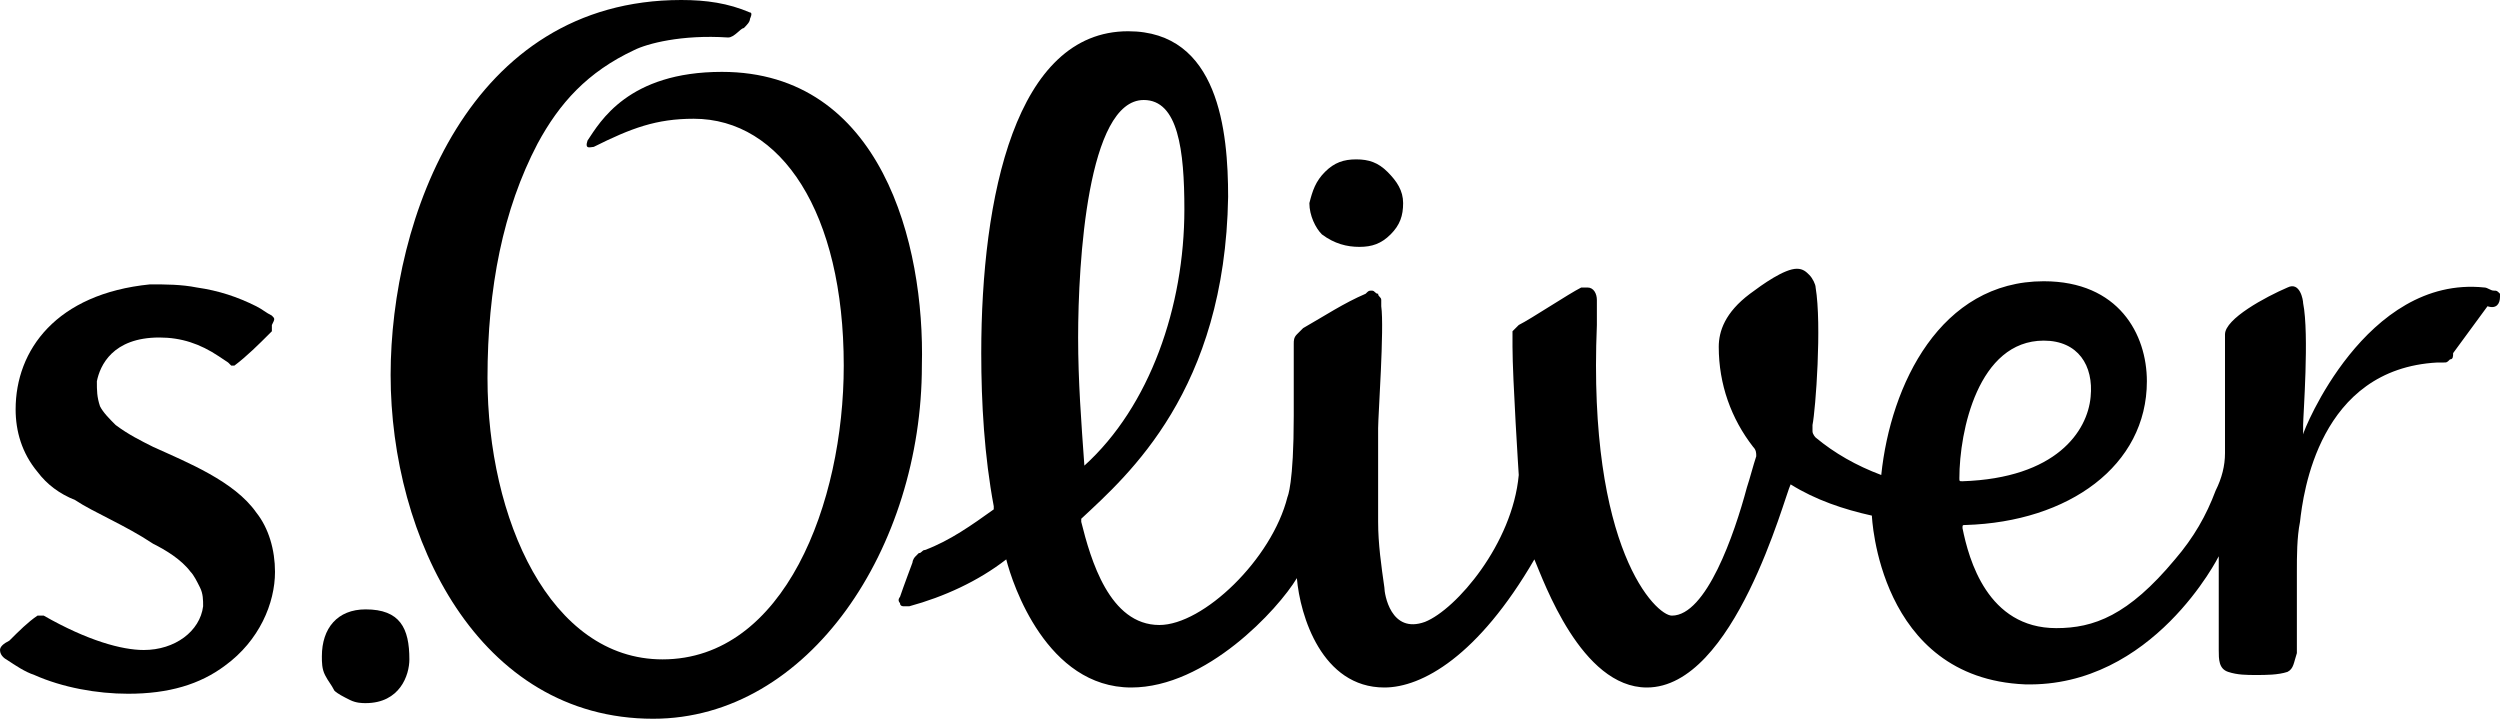
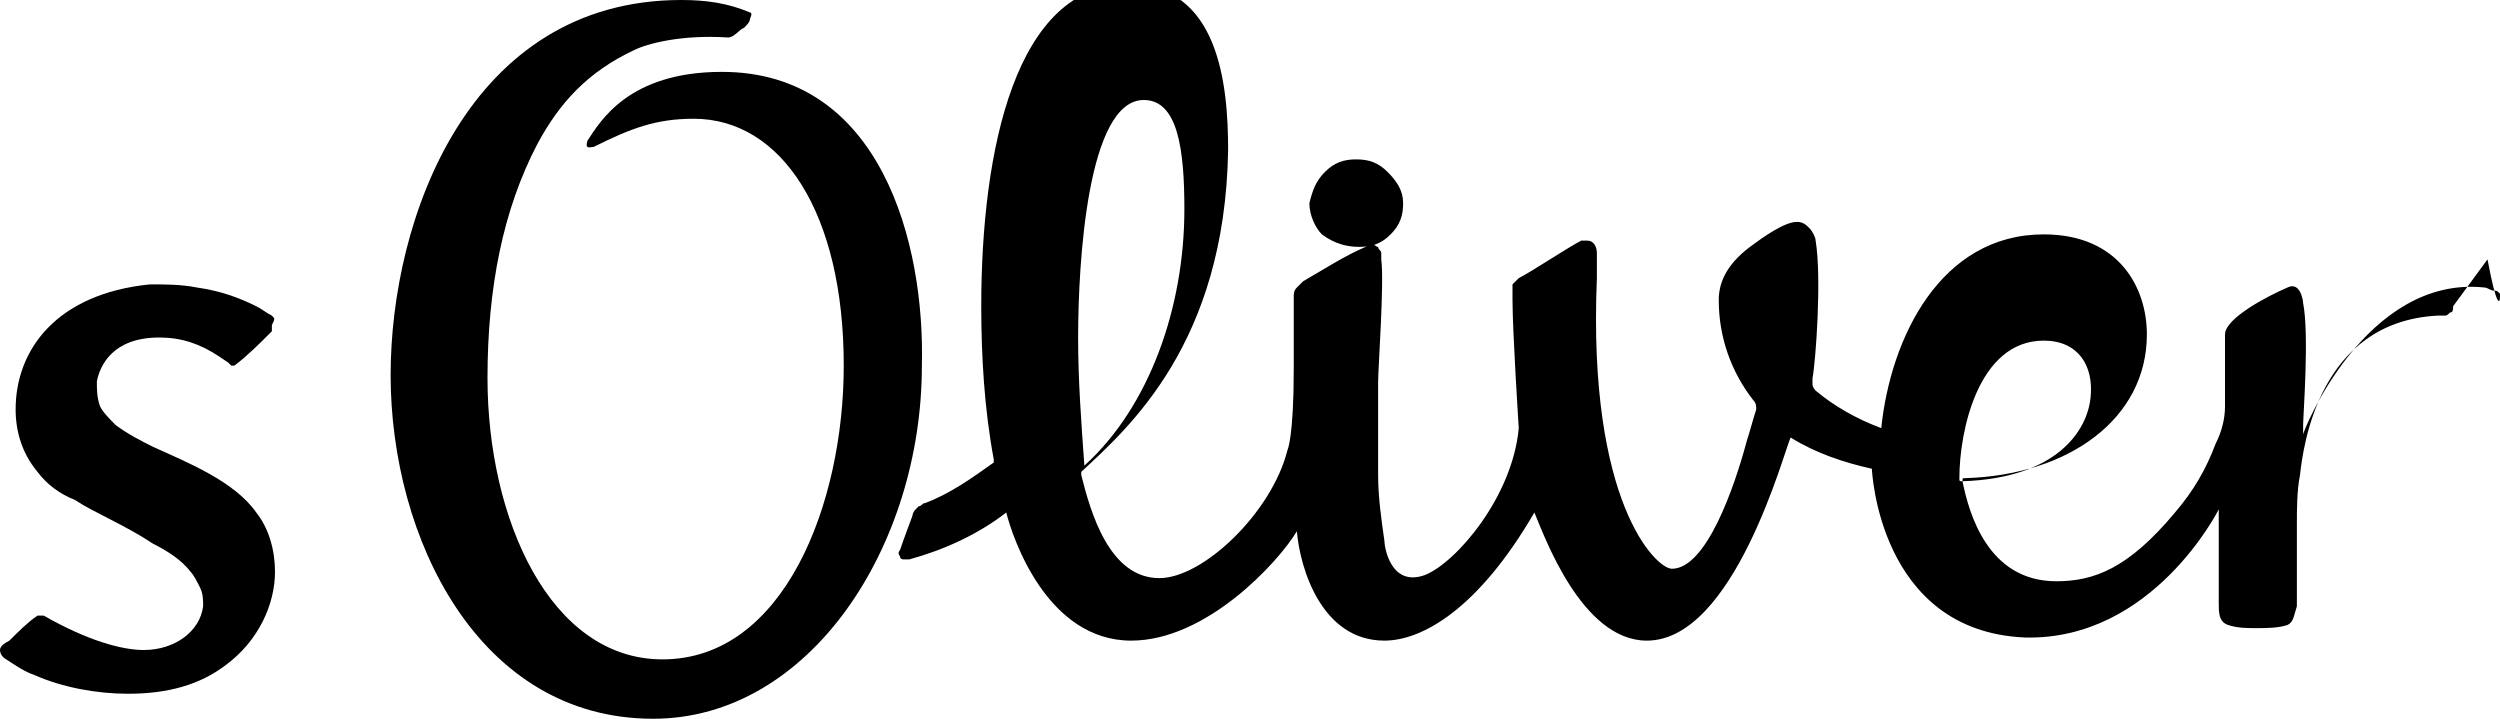
<svg xmlns="http://www.w3.org/2000/svg" version="1.1" id="Layer_1" x="0px" y="0px" viewBox="0 0 80 23" style="enable-background:new 0 0 80 23;" xml:space="preserve">
-   <path d="M11.7,19.5c-0.9,0-1.4,0.6-1.4,1.5c0,0.2,0,0.4,0.1,0.6c0.1,0.2,0.2,0.3,0.3,0.5c0.1,0.1,0.3,0.2,0.5,0.3  c0.2,0.1,0.4,0.1,0.5,0.1c1.1,0,1.4-0.9,1.4-1.4C13.1,20.1,12.8,19.5,11.7,19.5z" />
  <path d="M23.1,2.3c-3,0-3.9,1.6-4.3,2.2c-0.1,0.3,0.1,0.2,0.2,0.2c1.2-0.6,2-0.9,3.2-0.9c2.8,0,4.8,3,4.8,7.9c0,4.4-1.9,9.4-5.8,9.4  c-3.6,0-5.6-4.5-5.6-9c0-2.9,0.5-5.4,1.6-7.5c0.7-1.3,1.6-2.3,3.1-3c0.4-0.2,1.5-0.5,3-0.4c0.2,0,0.4-0.3,0.5-0.3  C23.9,0.8,24,0.7,24,0.6c0,0,0.1-0.2,0-0.2C23.3,0.1,22.6,0,21.8,0c-6.8,0-9.3,7-9.3,12c0,5.2,2.8,11,8.4,11c5,0,8.6-5.5,8.6-11.3  C29.6,7.8,28.2,2.3,23.1,2.3z" />
-   <path d="M79.8,9.3c-0.1,0-0.2-0.1-0.3-0.1c-3.8-0.4-5.8,4.6-5.8,4.7l0-0.3c0-0.3,0.2-2.9,0-3.9c0-0.1-0.1-0.7-0.5-0.5  c-0.7,0.3-2,1-2,1.5c0,0.4,0,1.2,0,1.5c0,1.5,0,2.3,0,2.3c0,0.4-0.1,0.8-0.3,1.2c-0.3,0.8-0.7,1.5-1.3,2.2c-1.5,1.8-2.6,2.2-3.8,2.2  c-2.2,0-2.8-2.2-3-3.2c0-0.1,0-0.1,0.1-0.1c3.3-0.1,5.8-1.9,5.8-4.6c0-1.5-0.9-3.2-3.3-3.2c-3.3,0-4.9,3.3-5.2,6.2c0,0,0,0,0,0  c-0.8-0.3-1.5-0.7-2.1-1.2c0,0-0.1-0.1-0.1-0.2c0-0.1,0-0.1,0-0.2c0.1-0.5,0.3-3.2,0.1-4.4c0-0.1-0.1-0.3-0.2-0.4  c-0.1-0.1-0.2-0.2-0.4-0.2c-0.4,0-1.1,0.5-1.5,0.8c-0.8,0.6-1,1.2-1,1.7c0,1.2,0.4,2.3,1.1,3.2c0.1,0.1,0.1,0.2,0.1,0.3  c-0.1,0.3-0.2,0.7-0.3,1c-0.4,1.5-1.3,4.1-2.4,4.1c-0.5,0-2.7-2.1-2.4-9.3c0-0.3,0-0.6,0-0.8c0-0.2-0.1-0.4-0.3-0.4  c-0.1,0-0.1,0-0.2,0c-0.4,0.2-1.6,1-2,1.2c0,0-0.1,0.1-0.1,0.1c0,0-0.1,0.1-0.1,0.1c0,0.2,0,0.3,0,0.5c0,1,0.2,4.1,0.2,4.1  c-0.2,2.2-2,4.3-3,4.7c-1.1,0.4-1.3-0.9-1.3-1.1c-0.1-0.7-0.2-1.4-0.2-2.1c0-1,0-1.9,0-3c0-0.4,0.2-3.2,0.1-3.9c0-0.1,0-0.1,0-0.2  c0-0.1-0.1-0.1-0.1-0.2c-0.1,0-0.1-0.1-0.2-0.1c-0.1,0-0.1,0-0.2,0.1c-0.7,0.3-1.3,0.7-2,1.1c-0.1,0.1-0.1,0.1-0.2,0.2  s-0.1,0.2-0.1,0.3c0,0.8,0,1.6,0,2.3c0,2.2-0.2,2.6-0.2,2.6c-0.5,2-2.7,4.1-4.1,4.1c-1.6,0-2.2-2.1-2.5-3.3c0,0,0,0,0-0.1  c1.5-1.4,4.6-4.1,4.7-10.3c0-2.1-0.3-5.3-3.2-5.3c-3.6,0-4.7,5.3-4.7,10.3c0,1.6,0.1,3.3,0.4,4.9c0,0,0,0.1,0,0.1  c-0.7,0.5-1.4,1-2.2,1.3c-0.1,0-0.1,0.1-0.2,0.1c0,0-0.1,0.1-0.1,0.1c-0.1,0.1-0.1,0.2-0.1,0.2c0,0-0.3,0.8-0.4,1.1  c0,0-0.1,0.1,0,0.2c0,0.1,0.1,0.1,0.1,0.1c0.1,0,0.1,0,0.2,0c1.1-0.3,2.2-0.8,3.1-1.5c0.2,0.8,1.3,4.1,4,4.1c2.4,0,4.7-2.5,5.3-3.5  c0.1,1.2,0.8,3.5,2.8,3.5c1.2,0,3-1,4.8-4.1c0,0,0-0.1,0,0c0.3,0.7,1.5,4.1,3.6,4.1c2.8,0,4.4-6.1,4.6-6.5c0.8,0.5,1.7,0.8,2.6,1  c0,0,0.2,5.2,4.9,5.4c4.1,0.1,6.2-4.1,6.2-4.1c0,0.9,0,3,0,3c0,0.3,0,0.6,0.3,0.7c0.3,0.1,0.6,0.1,0.9,0.1c0.3,0,0.7,0,1-0.1  c0.2-0.1,0.2-0.3,0.3-0.6c0-0.1,0-2.5,0-2.6c0-0.5,0-1.1,0.1-1.6c0.1-0.9,0.6-4.9,4.4-5.1c0.1,0,0.1,0,0.2,0c0.1,0,0.1,0,0.2-0.1  c0.1,0,0.1-0.1,0.1-0.2c0.3-0.4,0.8-1.1,1.1-1.5C79.9,9.9,80,9.7,80,9.5c0,0,0-0.1,0-0.1C79.9,9.3,79.9,9.3,79.8,9.3z M34.5,10.8  c0-2.4,0.3-7.6,2.1-7.6c1.1,0,1.3,1.6,1.3,3.5c0,3.1-1.1,6.3-3.2,8.2C34.6,13.5,34.5,12.2,34.5,10.8z M62.7,15.3  c0-1.5,0.6-4.4,2.7-4.4c1.1,0,1.6,0.8,1.5,1.8c-0.1,1.1-1.1,2.6-4.1,2.7C62.7,15.4,62.7,15.4,62.7,15.3z" />
+   <path d="M79.8,9.3c-0.1,0-0.2-0.1-0.3-0.1c-3.8-0.4-5.8,4.6-5.8,4.7l0-0.3c0-0.3,0.2-2.9,0-3.9c0-0.1-0.1-0.7-0.5-0.5  c-0.7,0.3-2,1-2,1.5c0,1.5,0,2.3,0,2.3c0,0.4-0.1,0.8-0.3,1.2c-0.3,0.8-0.7,1.5-1.3,2.2c-1.5,1.8-2.6,2.2-3.8,2.2  c-2.2,0-2.8-2.2-3-3.2c0-0.1,0-0.1,0.1-0.1c3.3-0.1,5.8-1.9,5.8-4.6c0-1.5-0.9-3.2-3.3-3.2c-3.3,0-4.9,3.3-5.2,6.2c0,0,0,0,0,0  c-0.8-0.3-1.5-0.7-2.1-1.2c0,0-0.1-0.1-0.1-0.2c0-0.1,0-0.1,0-0.2c0.1-0.5,0.3-3.2,0.1-4.4c0-0.1-0.1-0.3-0.2-0.4  c-0.1-0.1-0.2-0.2-0.4-0.2c-0.4,0-1.1,0.5-1.5,0.8c-0.8,0.6-1,1.2-1,1.7c0,1.2,0.4,2.3,1.1,3.2c0.1,0.1,0.1,0.2,0.1,0.3  c-0.1,0.3-0.2,0.7-0.3,1c-0.4,1.5-1.3,4.1-2.4,4.1c-0.5,0-2.7-2.1-2.4-9.3c0-0.3,0-0.6,0-0.8c0-0.2-0.1-0.4-0.3-0.4  c-0.1,0-0.1,0-0.2,0c-0.4,0.2-1.6,1-2,1.2c0,0-0.1,0.1-0.1,0.1c0,0-0.1,0.1-0.1,0.1c0,0.2,0,0.3,0,0.5c0,1,0.2,4.1,0.2,4.1  c-0.2,2.2-2,4.3-3,4.7c-1.1,0.4-1.3-0.9-1.3-1.1c-0.1-0.7-0.2-1.4-0.2-2.1c0-1,0-1.9,0-3c0-0.4,0.2-3.2,0.1-3.9c0-0.1,0-0.1,0-0.2  c0-0.1-0.1-0.1-0.1-0.2c-0.1,0-0.1-0.1-0.2-0.1c-0.1,0-0.1,0-0.2,0.1c-0.7,0.3-1.3,0.7-2,1.1c-0.1,0.1-0.1,0.1-0.2,0.2  s-0.1,0.2-0.1,0.3c0,0.8,0,1.6,0,2.3c0,2.2-0.2,2.6-0.2,2.6c-0.5,2-2.7,4.1-4.1,4.1c-1.6,0-2.2-2.1-2.5-3.3c0,0,0,0,0-0.1  c1.5-1.4,4.6-4.1,4.7-10.3c0-2.1-0.3-5.3-3.2-5.3c-3.6,0-4.7,5.3-4.7,10.3c0,1.6,0.1,3.3,0.4,4.9c0,0,0,0.1,0,0.1  c-0.7,0.5-1.4,1-2.2,1.3c-0.1,0-0.1,0.1-0.2,0.1c0,0-0.1,0.1-0.1,0.1c-0.1,0.1-0.1,0.2-0.1,0.2c0,0-0.3,0.8-0.4,1.1  c0,0-0.1,0.1,0,0.2c0,0.1,0.1,0.1,0.1,0.1c0.1,0,0.1,0,0.2,0c1.1-0.3,2.2-0.8,3.1-1.5c0.2,0.8,1.3,4.1,4,4.1c2.4,0,4.7-2.5,5.3-3.5  c0.1,1.2,0.8,3.5,2.8,3.5c1.2,0,3-1,4.8-4.1c0,0,0-0.1,0,0c0.3,0.7,1.5,4.1,3.6,4.1c2.8,0,4.4-6.1,4.6-6.5c0.8,0.5,1.7,0.8,2.6,1  c0,0,0.2,5.2,4.9,5.4c4.1,0.1,6.2-4.1,6.2-4.1c0,0.9,0,3,0,3c0,0.3,0,0.6,0.3,0.7c0.3,0.1,0.6,0.1,0.9,0.1c0.3,0,0.7,0,1-0.1  c0.2-0.1,0.2-0.3,0.3-0.6c0-0.1,0-2.5,0-2.6c0-0.5,0-1.1,0.1-1.6c0.1-0.9,0.6-4.9,4.4-5.1c0.1,0,0.1,0,0.2,0c0.1,0,0.1,0,0.2-0.1  c0.1,0,0.1-0.1,0.1-0.2c0.3-0.4,0.8-1.1,1.1-1.5C79.9,9.9,80,9.7,80,9.5c0,0,0-0.1,0-0.1C79.9,9.3,79.9,9.3,79.8,9.3z M34.5,10.8  c0-2.4,0.3-7.6,2.1-7.6c1.1,0,1.3,1.6,1.3,3.5c0,3.1-1.1,6.3-3.2,8.2C34.6,13.5,34.5,12.2,34.5,10.8z M62.7,15.3  c0-1.5,0.6-4.4,2.7-4.4c1.1,0,1.6,0.8,1.5,1.8c-0.1,1.1-1.1,2.6-4.1,2.7C62.7,15.4,62.7,15.4,62.7,15.3z" />
  <path d="M43.5,7.9c0.4,0,0.7-0.1,1-0.4c0.3-0.3,0.4-0.6,0.4-1c0-0.4-0.2-0.7-0.5-1c-0.3-0.3-0.6-0.4-1-0.4c-0.4,0-0.7,0.1-1,0.4  c-0.3,0.3-0.4,0.6-0.5,1c0,0.4,0.2,0.8,0.4,1C42.7,7.8,43.1,7.9,43.5,7.9z" />
  <path d="M8.7,10.1C8.5,10,8.4,9.9,8.2,9.8C7.6,9.5,7,9.3,6.3,9.2c-0.5-0.1-1-0.1-1.5-0.1c-3,0.3-4.3,2.1-4.3,4c0,0.7,0.2,1.4,0.7,2  c0.3,0.4,0.7,0.7,1.2,0.9C3,16.4,4,16.8,4.9,17.4c0.4,0.2,0.9,0.5,1.2,0.9c0.1,0.1,0.2,0.3,0.3,0.5c0.1,0.2,0.1,0.4,0.1,0.6  c-0.1,0.8-0.9,1.4-1.9,1.4c-0.7,0-1.8-0.3-3.2-1.1c0,0-0.1,0-0.1,0c0,0-0.1,0-0.1,0c-0.3,0.2-0.6,0.5-0.9,0.8  C0.1,20.6,0,20.7,0,20.8c0,0.2,0.2,0.3,0.2,0.3c0.3,0.2,0.6,0.4,0.9,0.5c0.9,0.4,2,0.6,3,0.6c1.3,0,2.3-0.3,3.1-0.9  c1.1-0.8,1.6-2,1.6-3c0-0.7-0.2-1.4-0.6-1.9c-0.7-1-2.2-1.6-3.3-2.1c-0.4-0.2-0.8-0.4-1.2-0.7c-0.2-0.2-0.4-0.4-0.5-0.6  c-0.1-0.3-0.1-0.5-0.1-0.8c0.1-0.5,0.5-1.4,2-1.4c0.7,0,1.3,0.2,1.9,0.6l0.3,0.2c0,0,0.1,0.1,0.1,0.1c0.1,0,0.1,0,0.1,0  c0.4-0.3,0.8-0.7,1.1-1c0,0,0.1-0.1,0.1-0.1c0,0,0,0,0-0.1c0,0,0,0,0-0.1C8.8,10.2,8.8,10.2,8.7,10.1z" />
</svg>